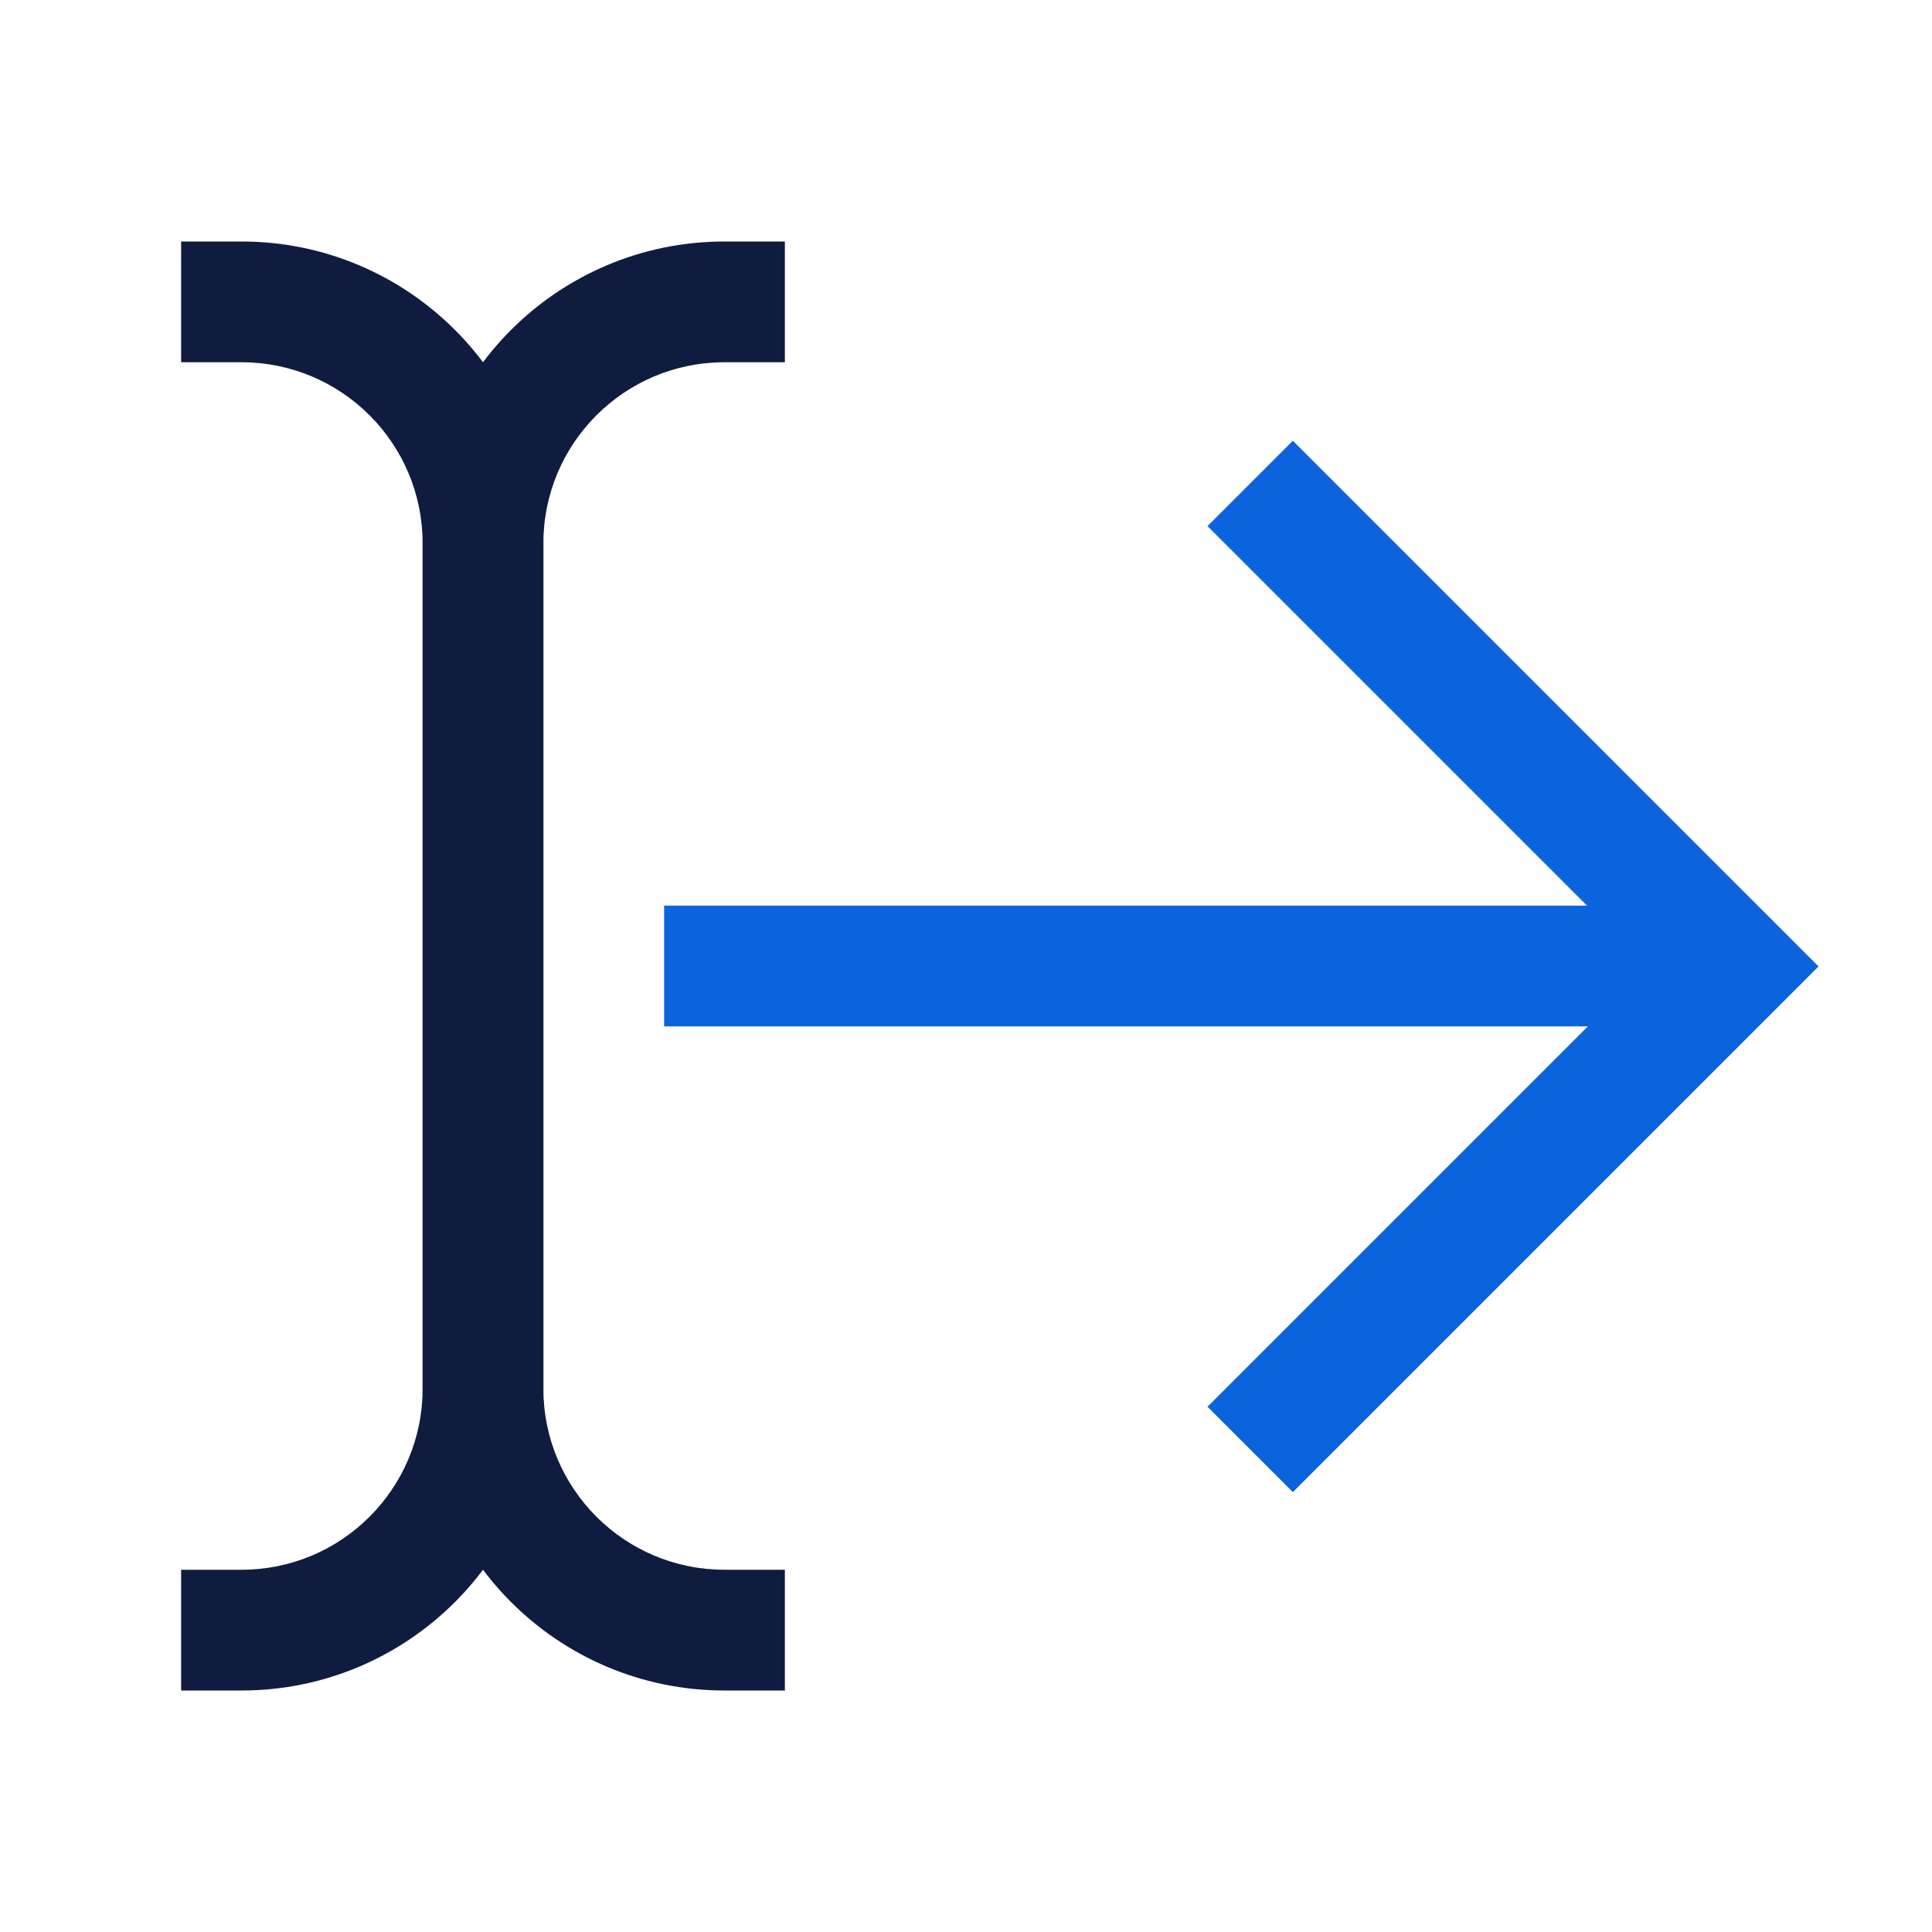
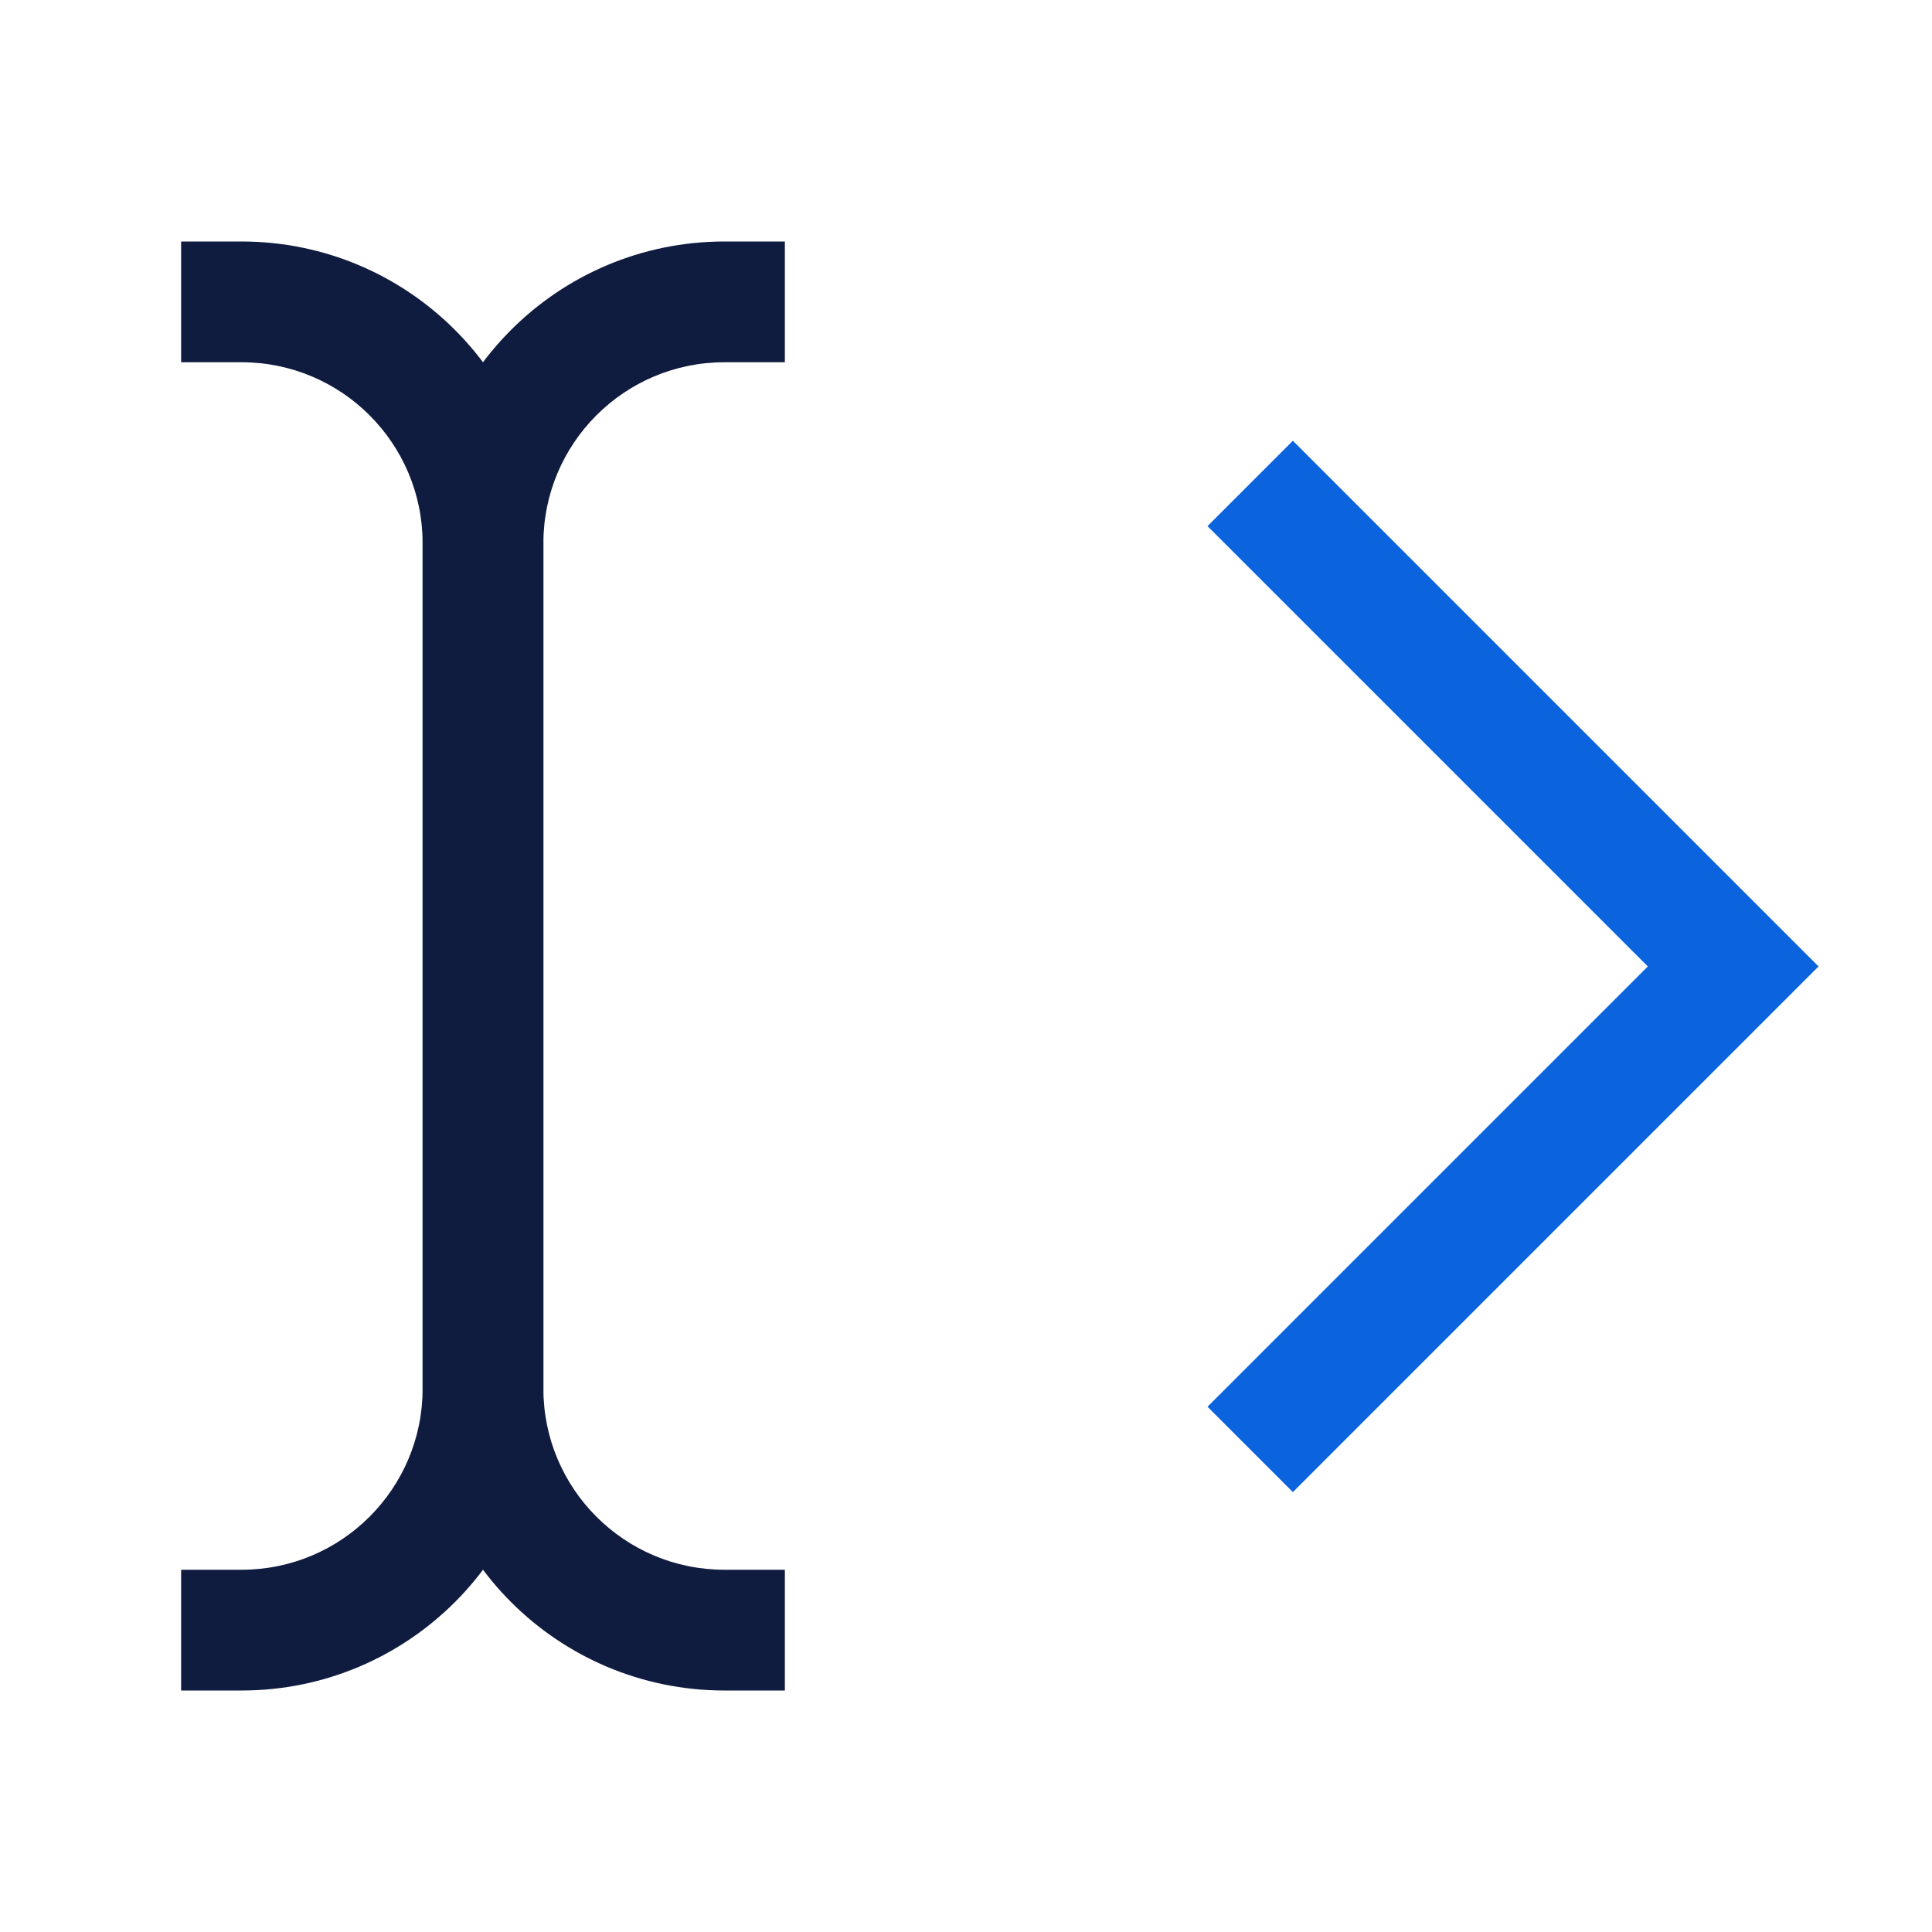
<svg xmlns="http://www.w3.org/2000/svg" width="32" height="32" viewBox="0 0 32 32" fill="none">
  <path d="M13 26H12C10.343 26 9 24.657 9 23L9 9C9 7.343 10.343 6 12 6H13V4H12C9.239 4 7 6.239 7 9L7 23C7 25.761 9.239 28 12 28H13V26Z" fill="#101C3F" />
  <path d="M3 6H4C5.657 6 7 7.343 7 9V23C7 24.657 5.657 26 4 26H3V28H4C6.761 28 9 25.761 9 23V9C9 6.239 6.761 4 4 4H3V6Z" fill="#101C3F" />
-   <path d="M11 17L28 17V15L11 15V17Z" fill="#0B64DD" />
  <path d="M20 23.3L21.414 24.714L30.121 16.007L21.414 7.3L20 8.714L27.293 16.007L20 23.3Z" fill="#0B64DD" />
</svg>